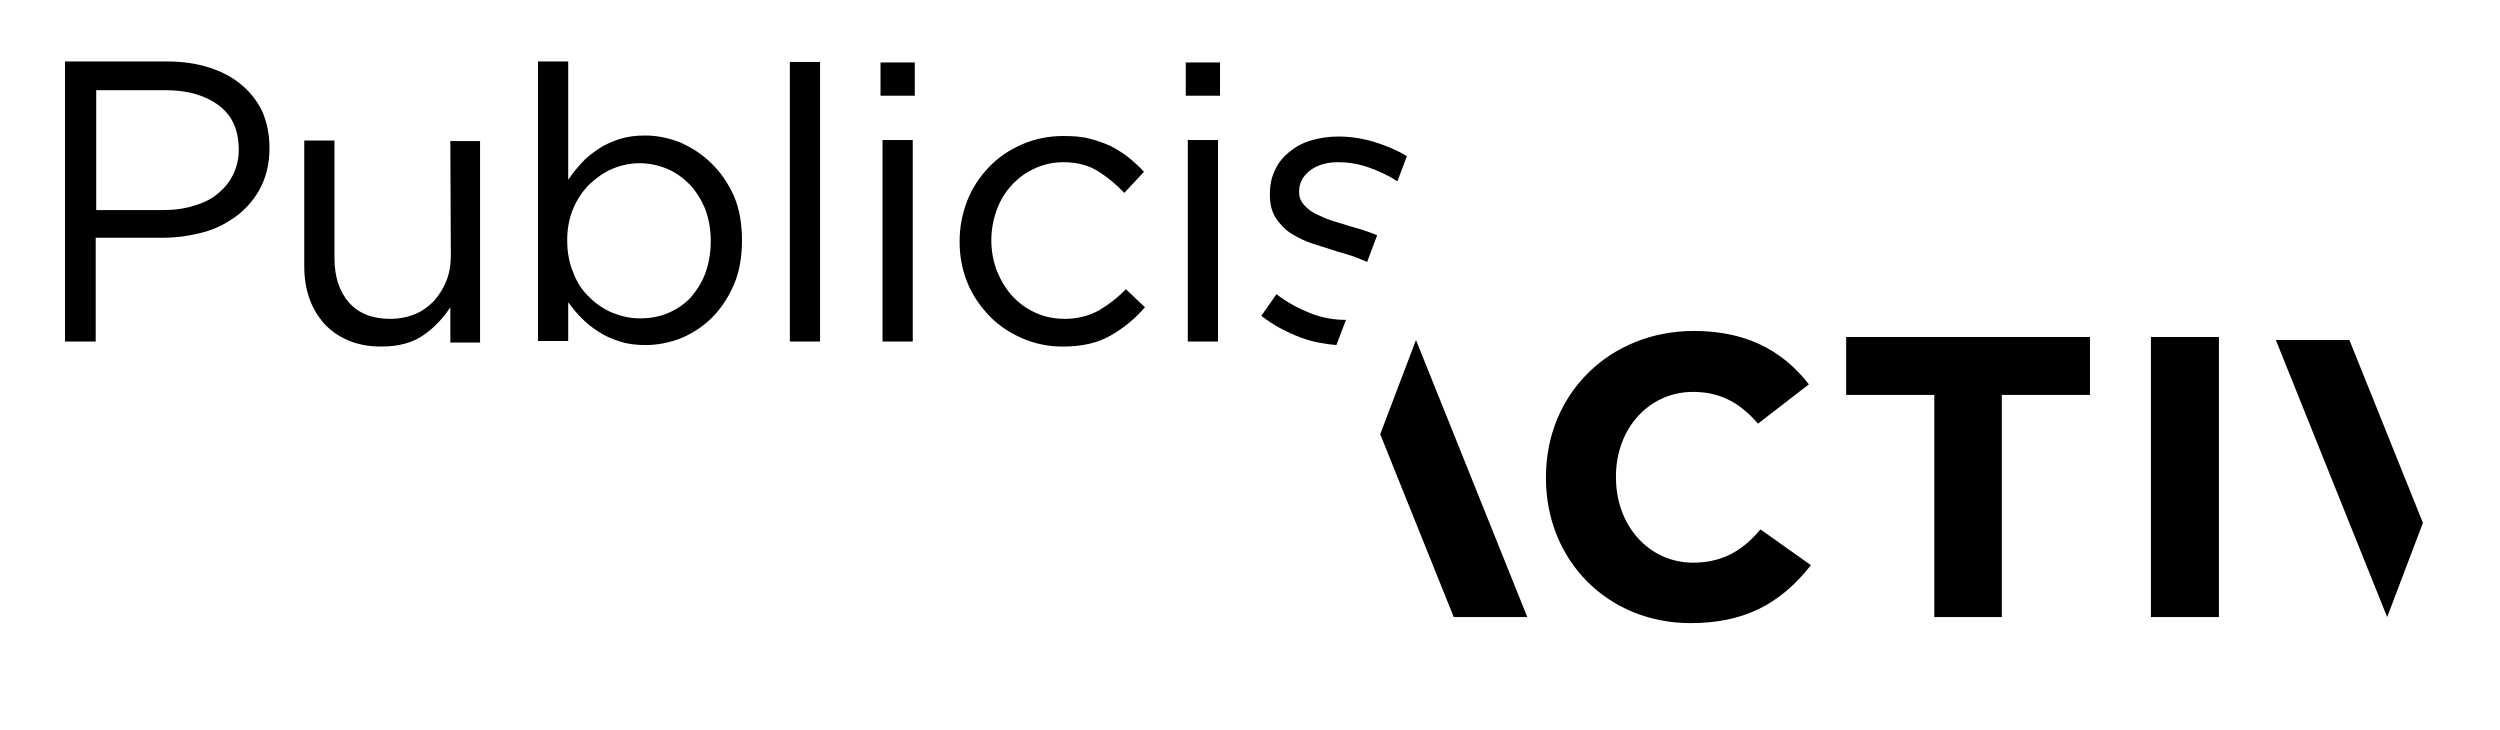
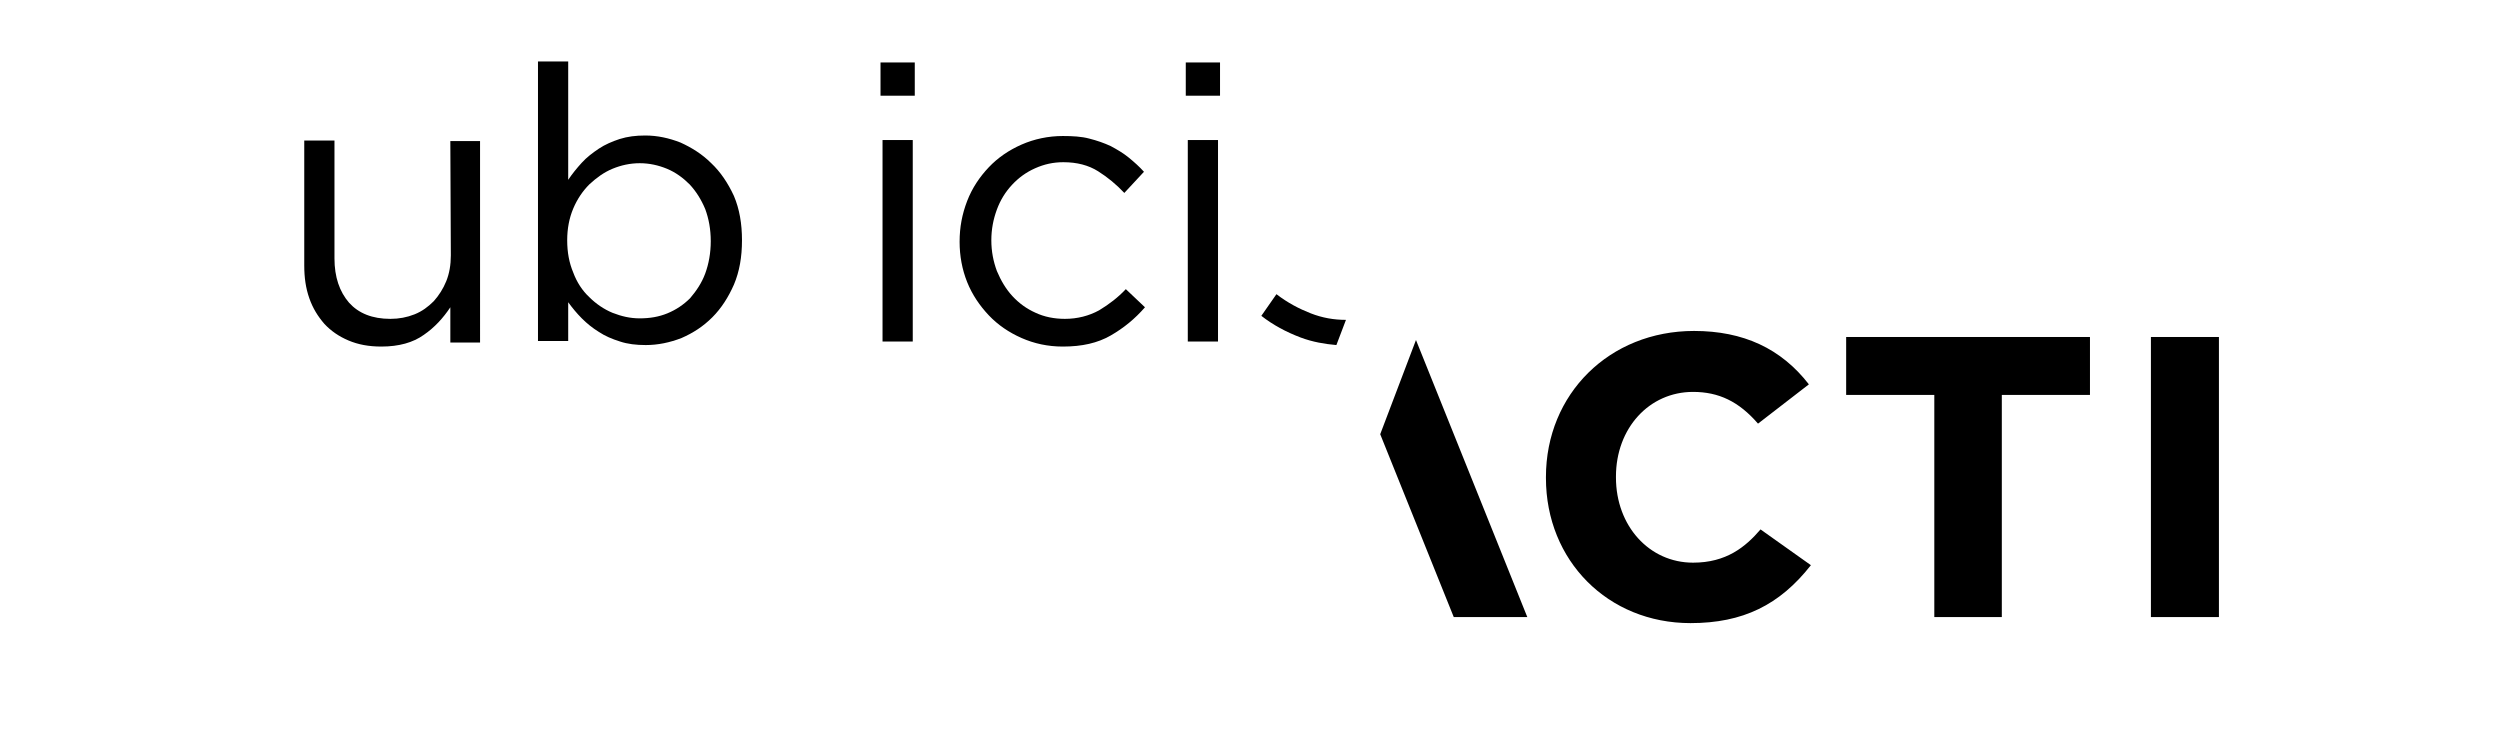
<svg xmlns="http://www.w3.org/2000/svg" version="1.1" id="Calque_1" x="0px" y="0px" viewBox="0 0 496.3 144.9" style="enable-background:new 0 0 496.3 144.9;" xml:space="preserve">
  <style type="text/css">
	.st0{fill:#000000;}
</style>
  <g>
    <g>
      <g>
        <g>
          <path class="st0" d="M336.3,65.7c-16.8,0-29.4,12.5-29.4,29v0.2c0,16.4,12.3,28.8,28.7,28.8c10.4,0,17.7-3.6,23.9-11.5l-10-7.1      c-3,3.5-6.8,6.6-13.4,6.6c-8.7,0-15.3-7.3-15.3-16.9v-0.2c0-9.6,6.6-16.8,15.3-16.8c5.1,0,9.1,1.9,12.9,6.3l10.1-7.8      C353.6,69.2,346.1,65.7,336.3,65.7z" />
        </g>
      </g>
      <g>
        <g>
          <path class="st0" d="M383.9,122.5h13.5V78.4h17.5V66.9h-48.4v11.5H384v44.1H383.9z" />
        </g>
      </g>
      <g>
        <g>
          <path class="st0" d="M427,122.5h13.5V66.9H427V122.5z" />
        </g>
      </g>
    </g>
    <g>
-       <polygon class="st0" points="473.9,122.5 481,103.8 466.4,67.5 451.8,67.5   " />
-     </g>
+       </g>
  </g>
  <g>
    <polygon class="st0" points="281.1,67.5 274,86.2 288.6,122.5 303.2,122.5  " />
  </g>
  <g>
    <path class="st0" d="M89.5,50.7c0,1.9-0.3,3.6-0.9,5.1c-0.6,1.5-1.5,2.9-2.5,4c-1.1,1.1-2.3,2-3.8,2.6s-3.1,0.9-4.8,0.9   c-3.6,0-6.3-1.1-8.2-3.2c-1.9-2.2-2.9-5.1-2.9-8.8V27.9h-6v24.8c0,2.4,0.3,4.5,1,6.5s1.7,3.6,3,5.1c1.3,1.4,2.9,2.5,4.8,3.3   s4,1.2,6.5,1.2c3.5,0,6.3-0.8,8.4-2.3c2.2-1.5,3.9-3.4,5.3-5.5v7h5.9V28h-5.9L89.5,50.7L89.5,50.7z" />
    <rect x="175.2" y="27.8" class="st0" width="6" height="40" />
    <rect x="174.8" y="12.4" class="st0" width="6.8" height="6.6" />
    <path class="st0" d="M218.2,61.6c-2,1.1-4.3,1.7-6.8,1.7c-2.1,0-4.1-0.4-5.8-1.2c-1.8-0.8-3.3-1.9-4.6-3.3s-2.3-3.1-3.1-5   c-0.7-1.9-1.1-3.9-1.1-6.1s0.4-4.2,1.1-6.1c0.7-1.9,1.7-3.5,3-4.9s2.8-2.5,4.6-3.3c1.8-0.8,3.6-1.2,5.6-1.2c2.7,0,5,0.6,6.9,1.8   c1.9,1.2,3.6,2.6,5.2,4.3l3.9-4.2c-0.9-1-1.9-1.9-3-2.8s-2.3-1.6-3.6-2.3c-1.3-0.6-2.7-1.1-4.3-1.5c-1.5-0.4-3.3-0.5-5.2-0.5   c-2.9,0-5.7,0.6-8.2,1.7c-2.5,1.1-4.7,2.6-6.5,4.5s-3.3,4.1-4.3,6.7s-1.5,5.2-1.5,8.1c0,2.8,0.5,5.5,1.5,8s2.5,4.7,4.3,6.6   s4,3.4,6.5,4.5c2.5,1.1,5.2,1.7,8.2,1.7c3.8,0,6.9-0.7,9.5-2.2s4.8-3.3,6.8-5.6l-3.8-3.6C222,59,220.2,60.4,218.2,61.6z" />
    <rect x="235.8" y="27.8" class="st0" width="6" height="40" />
    <rect x="235.4" y="12.4" class="st0" width="6.8" height="6.6" />
    <path class="st0" d="M260.2,62.2c-2.3-0.9-4.6-2.1-6.8-3.8l-3,4.3c2.3,1.8,4.9,3.2,7.8,4.3c2.4,0.9,4.8,1.3,7.1,1.5l1.9-5   C264.8,63.5,262.5,63.1,260.2,62.2z" />
-     <path class="st0" d="M272.9,46.5c-1.5-0.6-3.1-1.1-4.6-1.5c-1.3-0.4-2.6-0.8-3.9-1.2c-1.2-0.4-2.3-0.9-3.3-1.4s-1.7-1.1-2.3-1.8   c-0.6-0.7-0.9-1.5-0.9-2.4V38c0-1.6,0.7-3,2.1-4.1s3.3-1.7,5.6-1.7c2,0,4,0.3,6,1s4,1.6,5.8,2.8l1.9-5c-1.8-1.1-3.9-2-6.1-2.7   c-2.5-0.8-5-1.2-7.5-1.2c-2,0-3.8,0.3-5.5,0.8s-3.1,1.3-4.3,2.3c-1.2,1-2.2,2.2-2.8,3.6c-0.7,1.4-1,3-1,4.7v0.2   c0,1.9,0.4,3.4,1.2,4.6c0.8,1.2,1.8,2.3,3.1,3.1c1.3,0.8,2.7,1.5,4.3,2c1.6,0.5,3.1,1,4.7,1.5c1.3,0.4,2.5,0.7,3.8,1.2   c0.8,0.3,1.5,0.6,2.2,0.9l2-5.3C273.3,46.7,273.1,46.6,272.9,46.5z" />
-     <rect x="156.8" y="12.3" class="st0" width="6" height="55.5" />
    <path class="st0" d="M141.2,32.4c-1.8-1.8-3.9-3.1-6.1-4.1c-2.3-0.9-4.6-1.4-7-1.4c-1.9,0-3.5,0.2-5.1,0.7   c-1.5,0.5-2.9,1.1-4.1,1.9c-1.2,0.8-2.4,1.7-3.4,2.8c-1,1.1-1.9,2.2-2.7,3.4V12.2h-6v55.5h6V60c0.8,1.1,1.7,2.2,2.7,3.2   s2.1,1.9,3.4,2.7c1.2,0.8,2.6,1.4,4.2,1.9c1.5,0.5,3.2,0.7,5.1,0.7c2.4,0,4.8-0.5,7.1-1.4c2.3-1,4.3-2.3,6.1-4.1s3.2-4,4.3-6.5   c1.1-2.6,1.6-5.5,1.6-8.8s-0.5-6.2-1.6-8.8C144.5,36.3,143,34.1,141.2,32.4z M140,54.3c-0.7,1.9-1.8,3.5-3,4.9   c-1.3,1.3-2.8,2.3-4.5,3s-3.5,1-5.5,1c-1.9,0-3.6-0.4-5.4-1.1c-1.7-0.7-3.3-1.8-4.6-3.1c-1.4-1.3-2.5-3-3.2-4.9   c-0.8-1.9-1.2-4-1.2-6.4c0-2.3,0.4-4.4,1.2-6.3s1.9-3.5,3.2-4.8c1.4-1.3,2.9-2.4,4.6-3.1c1.7-0.7,3.5-1.1,5.4-1.1s3.7,0.4,5.4,1.1   s3.2,1.8,4.5,3.1c1.3,1.4,2.3,3,3.1,4.9c0.7,1.9,1.1,4,1.1,6.4C141.1,50.2,140.7,52.4,140,54.3z" />
-     <path class="st0" d="M47.9,16.8c-1.8-1.5-3.9-2.6-6.4-3.4s-5.3-1.2-8.3-1.2H12.9v43.6v10.6v1.4H19v-1.4V55.8v-8.6h13.2   c2.9,0,5.6-0.4,8.2-1.1s4.8-1.9,6.8-3.4c1.9-1.5,3.5-3.4,4.6-5.6s1.7-4.8,1.7-7.7c0-2.7-0.5-5.1-1.4-7.2   C51.1,20.1,49.7,18.3,47.9,16.8z M46.3,34.6c-0.7,1.5-1.7,2.7-3,3.8c-1.3,1.1-2.9,1.9-4.7,2.4c-1.8,0.6-3.9,0.9-6.1,0.9H19.1V17.9   h13.7c4.4,0,7.9,1,10.6,3s4,4.9,4,8.9C47.4,31.5,47,33.2,46.3,34.6z" />
  </g>
</svg>